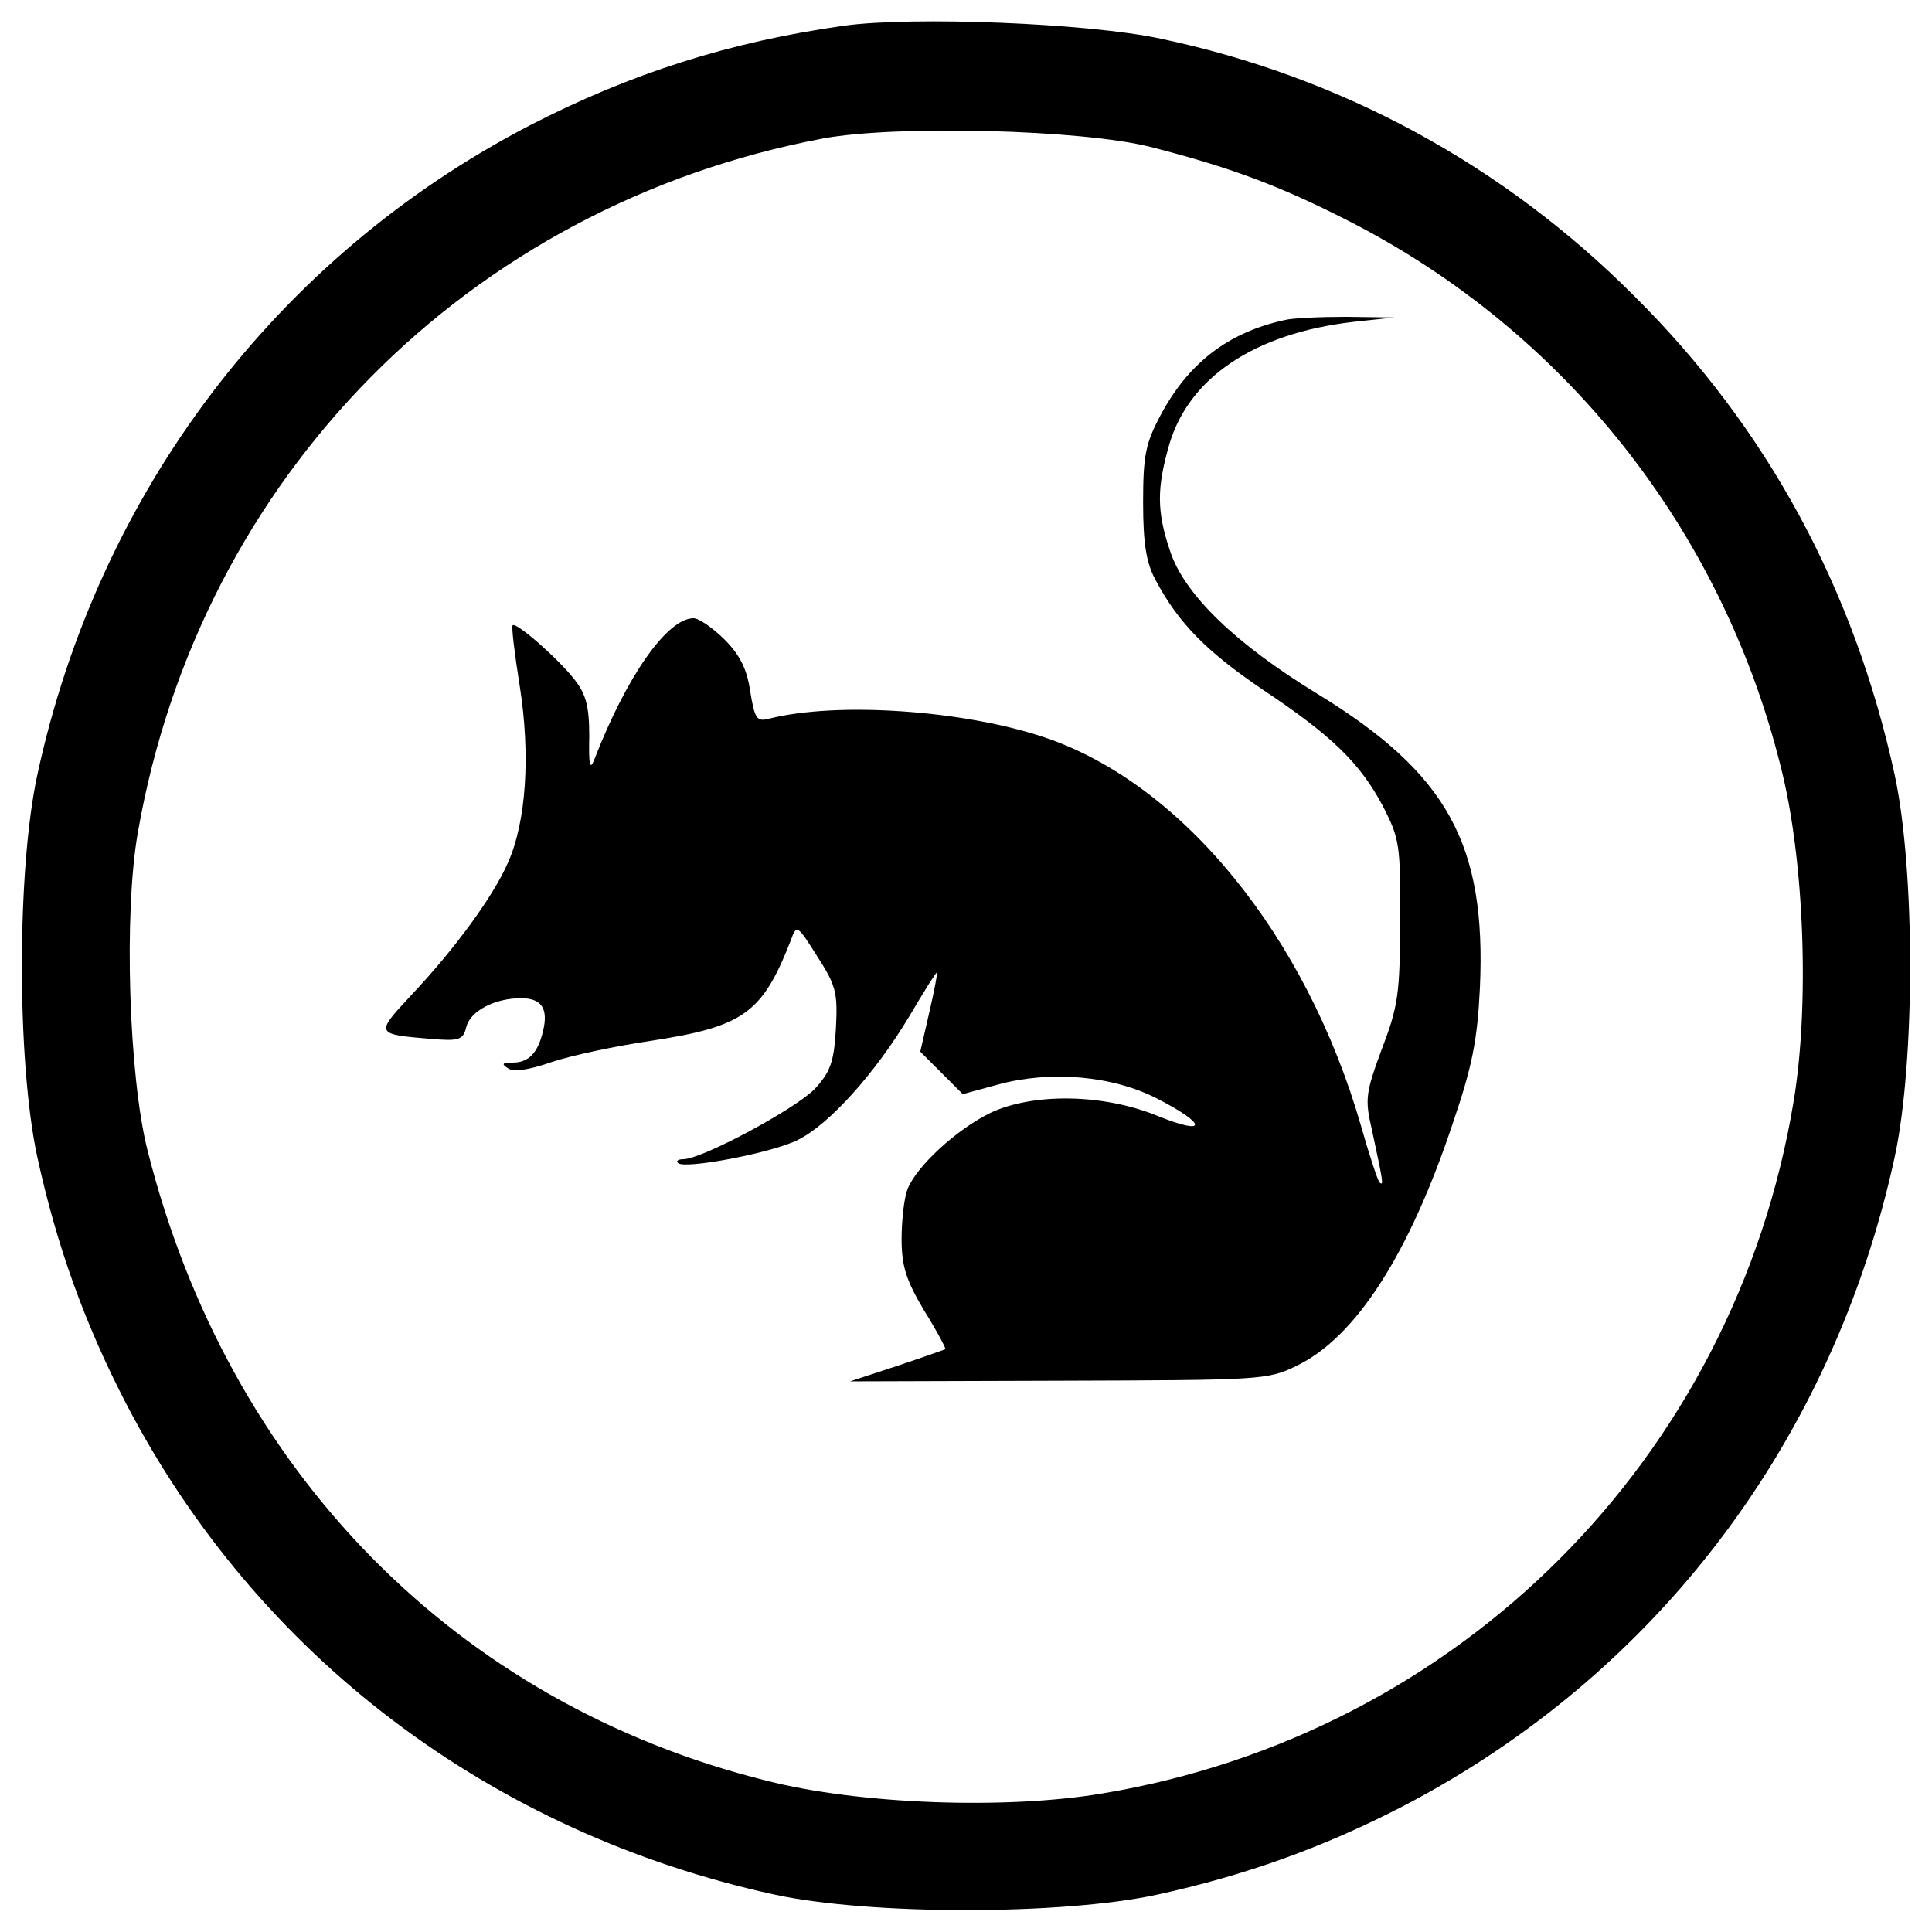
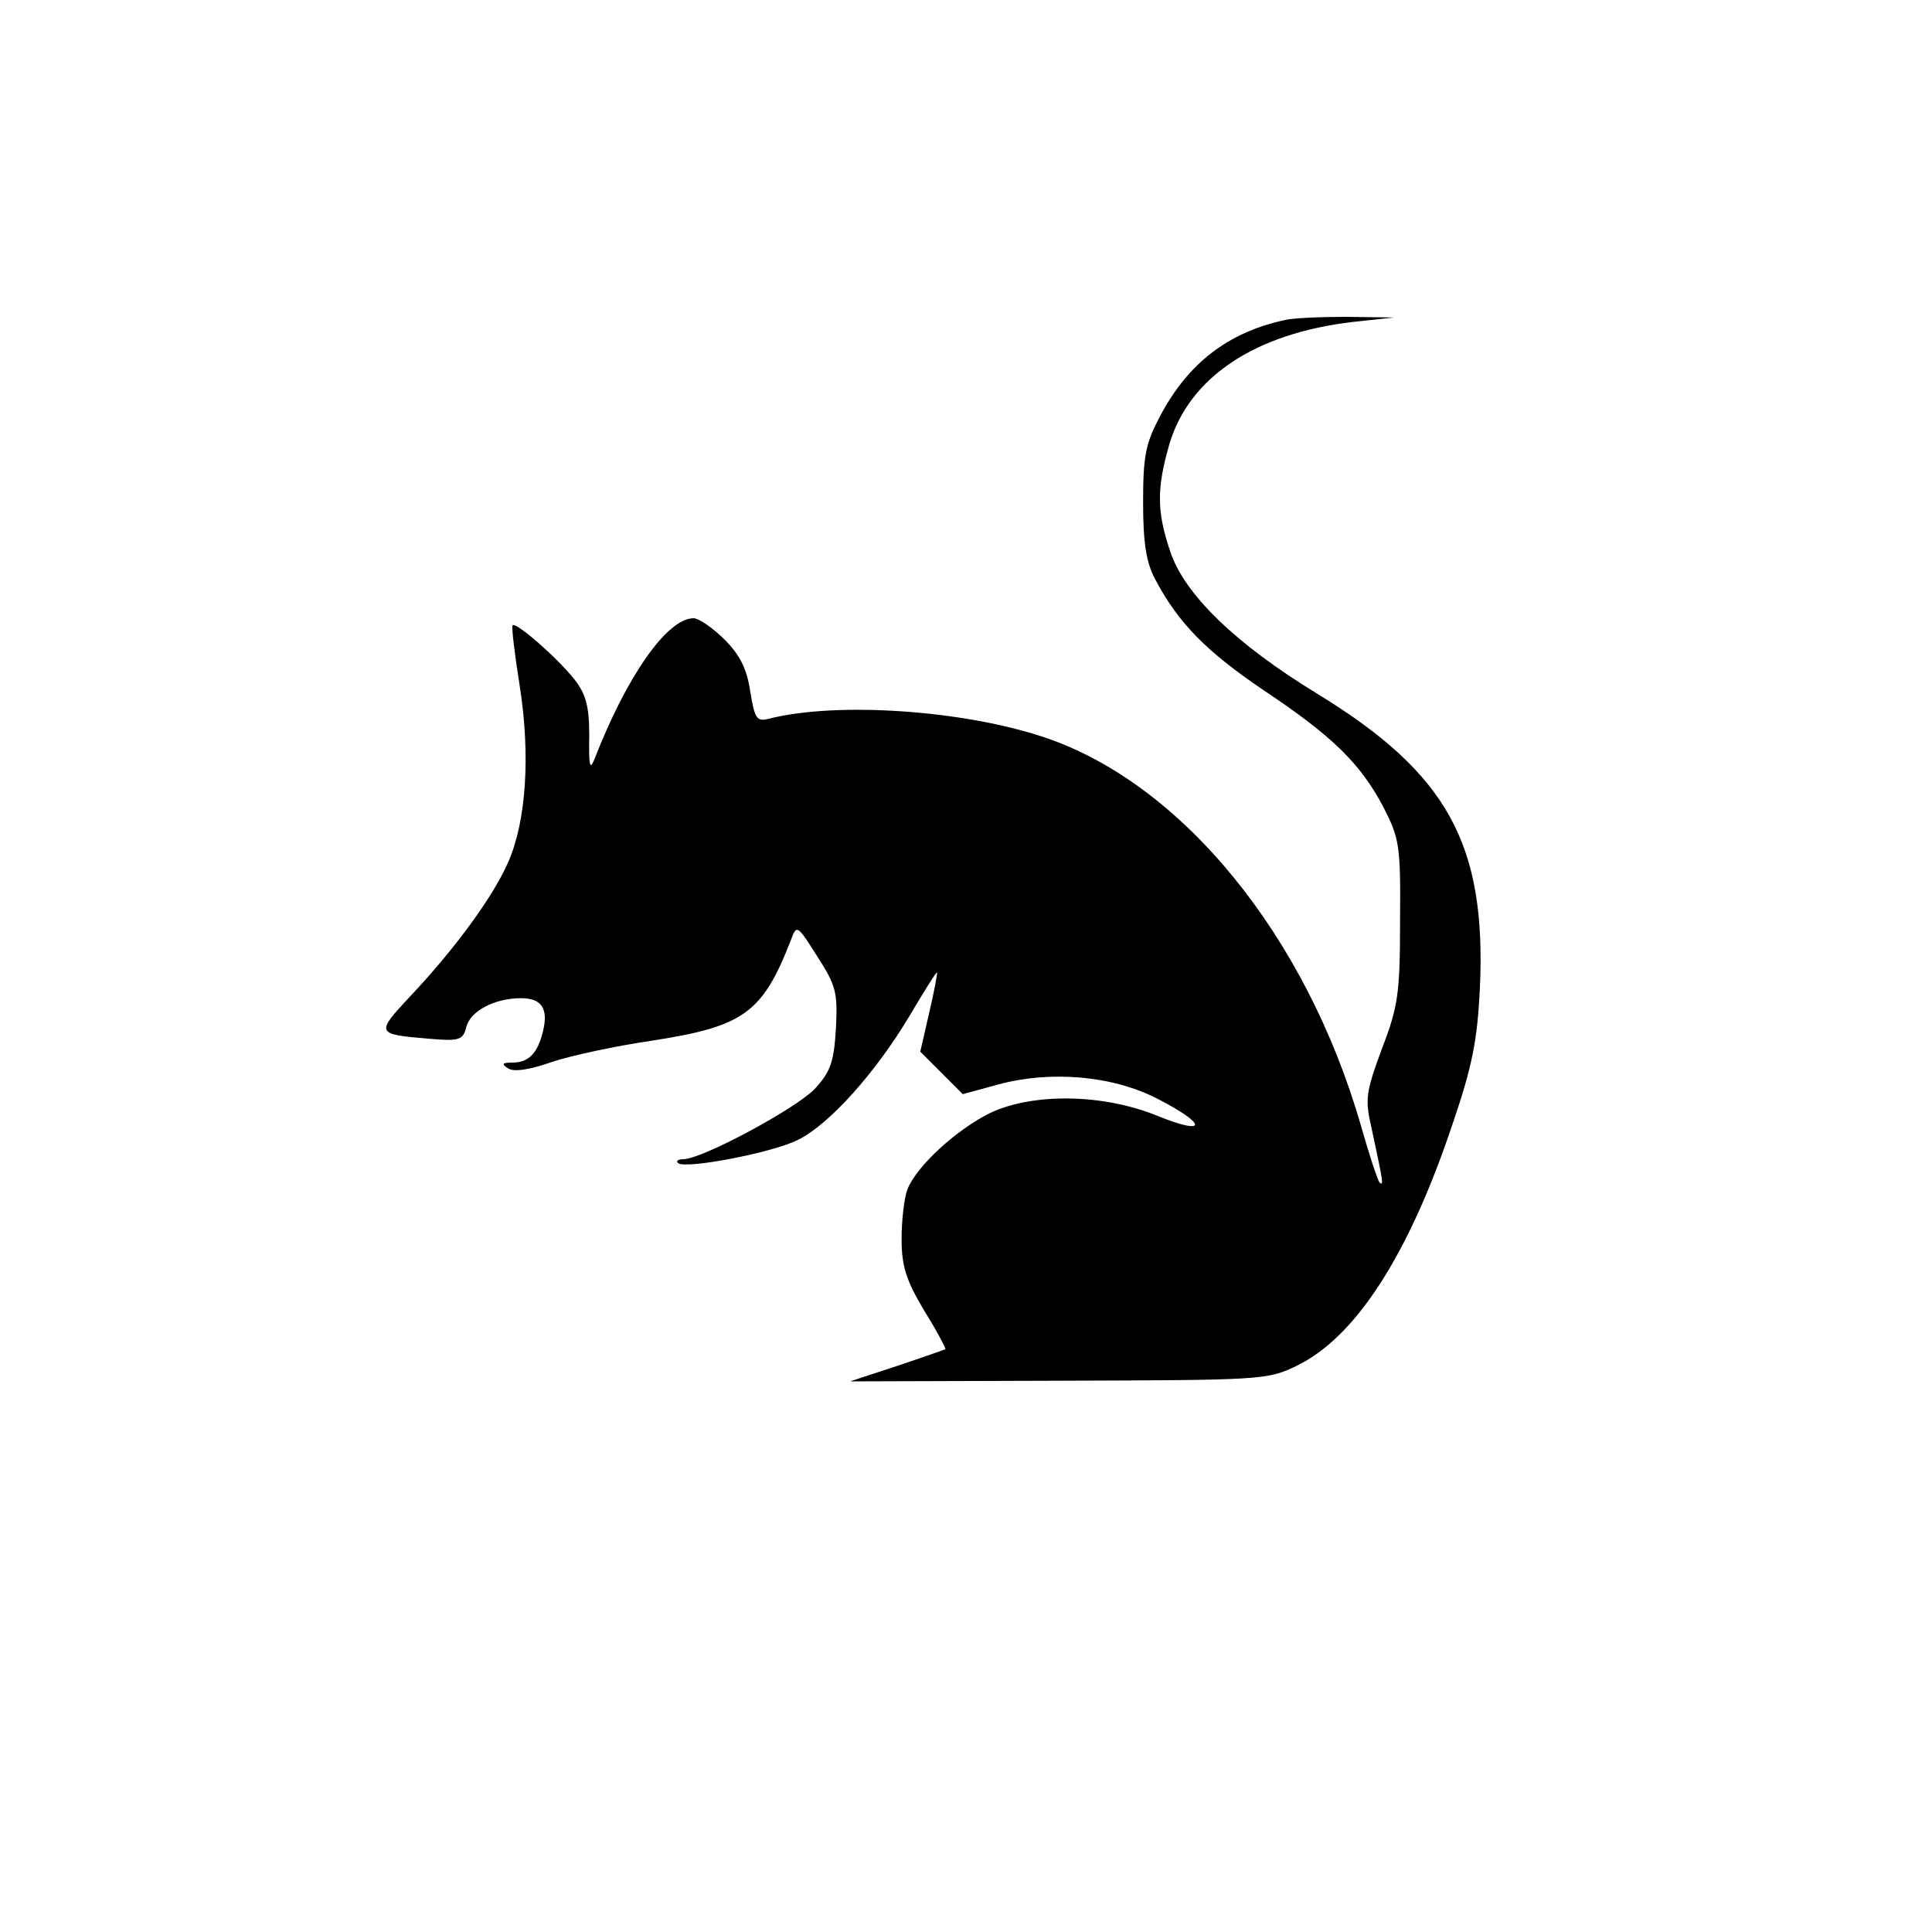
<svg xmlns="http://www.w3.org/2000/svg" version="1.0" width="300pt" height="300pt" viewBox="0 0 300 300" preserveAspectRatio="xMidYMid meet">
  <g transform="translate(0,300) scale(0.1,-0.1)" fill="#000000" stroke="none">
-     <path d="M1310 2960 c-177 -25 -331 -74 -488 -155 -392 -204 -669 -569 -764 -1008 -32 -148 -32 -446 0 -594 30 -137 73 -257 137 -381 204 -393 567 -668 1008 -764 148 -32 446 -32 594 0 137 30 257 73 381 137 394 205 668 567 764 1008 32 148 32 446 0 594 -63 289 -198 538 -403 742 -203 204 -456 342 -737 401 -111 24 -385 35 -492 20z m476 -188 c125 -32 200 -60 308 -115 335 -171 579 -478 671 -847 37 -144 45 -372 20 -521 -92 -554 -520 -982 -1074 -1074 -149 -25 -377 -17 -521 20 -482 120 -836 482 -961 979 -29 115 -37 368 -15 493 96 552 513 974 1064 1078 114 21 400 14 508 -13z" />
    <path d="M1995 2503 c-88 -19 -150 -67 -193 -148 -23 -43 -27 -62 -27 -135 0 -64 5 -94 19 -120 36 -68 80 -112 167 -171 108 -72 151 -114 187 -182 25 -49 27 -59 26 -177 0 -112 -3 -133 -28 -198 -25 -68 -27 -78 -16 -125 18 -84 19 -89 12 -83 -3 4 -16 43 -29 89 -85 294 -277 530 -491 602 -125 42 -321 56 -428 29 -19 -5 -22 0 -29 42 -5 35 -16 57 -40 81 -18 18 -40 33 -48 33 -41 0 -104 -90 -154 -219 -7 -18 -9 -10 -8 36 0 46 -5 65 -23 88 -26 33 -91 90 -96 84 -2 -2 3 -44 11 -94 17 -108 10 -211 -18 -274 -23 -53 -83 -135 -152 -208 -54 -58 -54 -59 30 -66 46 -4 52 -2 57 18 6 25 44 45 85 45 32 0 43 -16 34 -52 -8 -33 -22 -48 -47 -48 -16 0 -18 -2 -7 -9 9 -6 34 -2 68 10 30 10 100 25 155 33 143 22 172 43 216 156 9 25 10 24 41 -25 29 -45 32 -56 29 -112 -3 -53 -9 -68 -33 -94 -30 -31 -175 -109 -204 -109 -8 0 -12 -3 -8 -6 10 -10 147 16 186 36 49 24 121 105 173 192 22 37 41 68 43 68 1 0 -4 -28 -12 -62 l-14 -61 33 -33 33 -33 55 15 c81 22 177 14 247 -22 78 -40 78 -58 1 -27 -85 35 -194 36 -260 5 -53 -26 -115 -83 -129 -119 -5 -13 -9 -48 -9 -77 0 -42 7 -64 35 -111 20 -32 34 -59 33 -60 -2 -1 -36 -13 -75 -26 l-73 -24 323 1 c315 1 325 1 370 23 92 44 175 173 243 377 30 88 38 128 42 210 10 223 -50 333 -253 457 -126 77 -206 154 -228 221 -21 62 -21 98 -1 167 31 103 132 171 284 189 l65 7 -75 1 c-41 0 -84 -2 -95 -5z" />
  </g>
</svg>